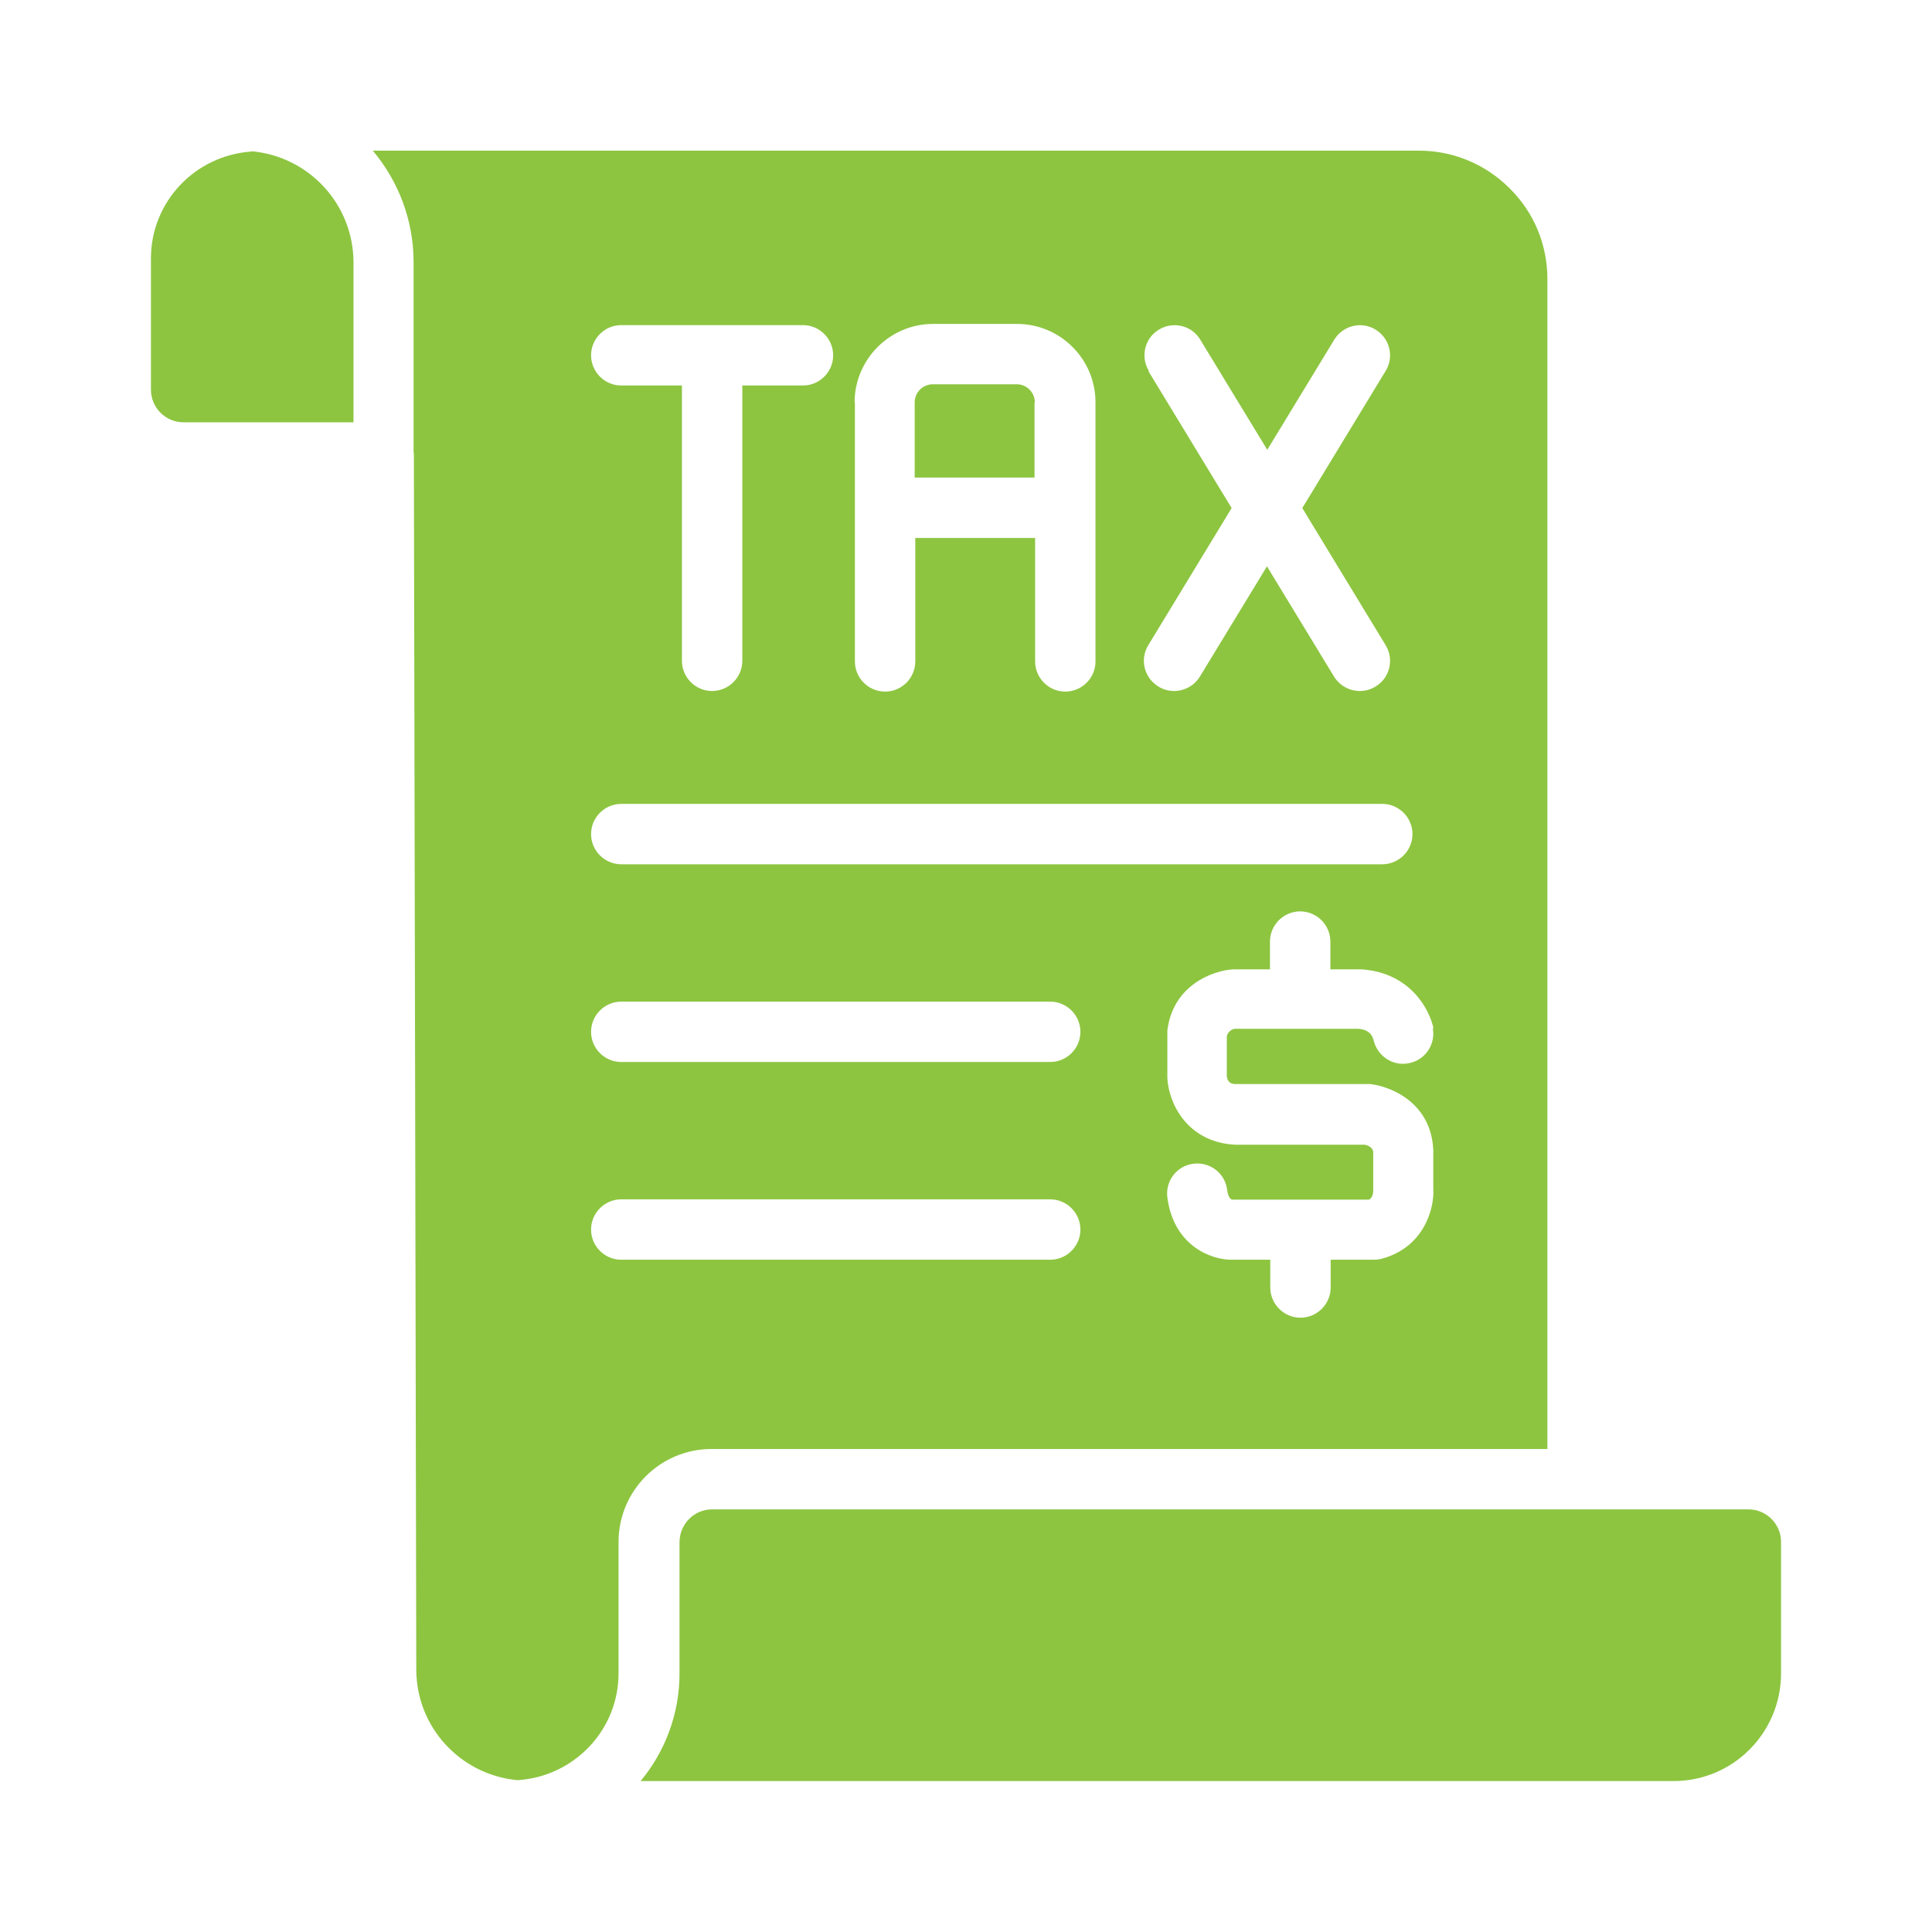
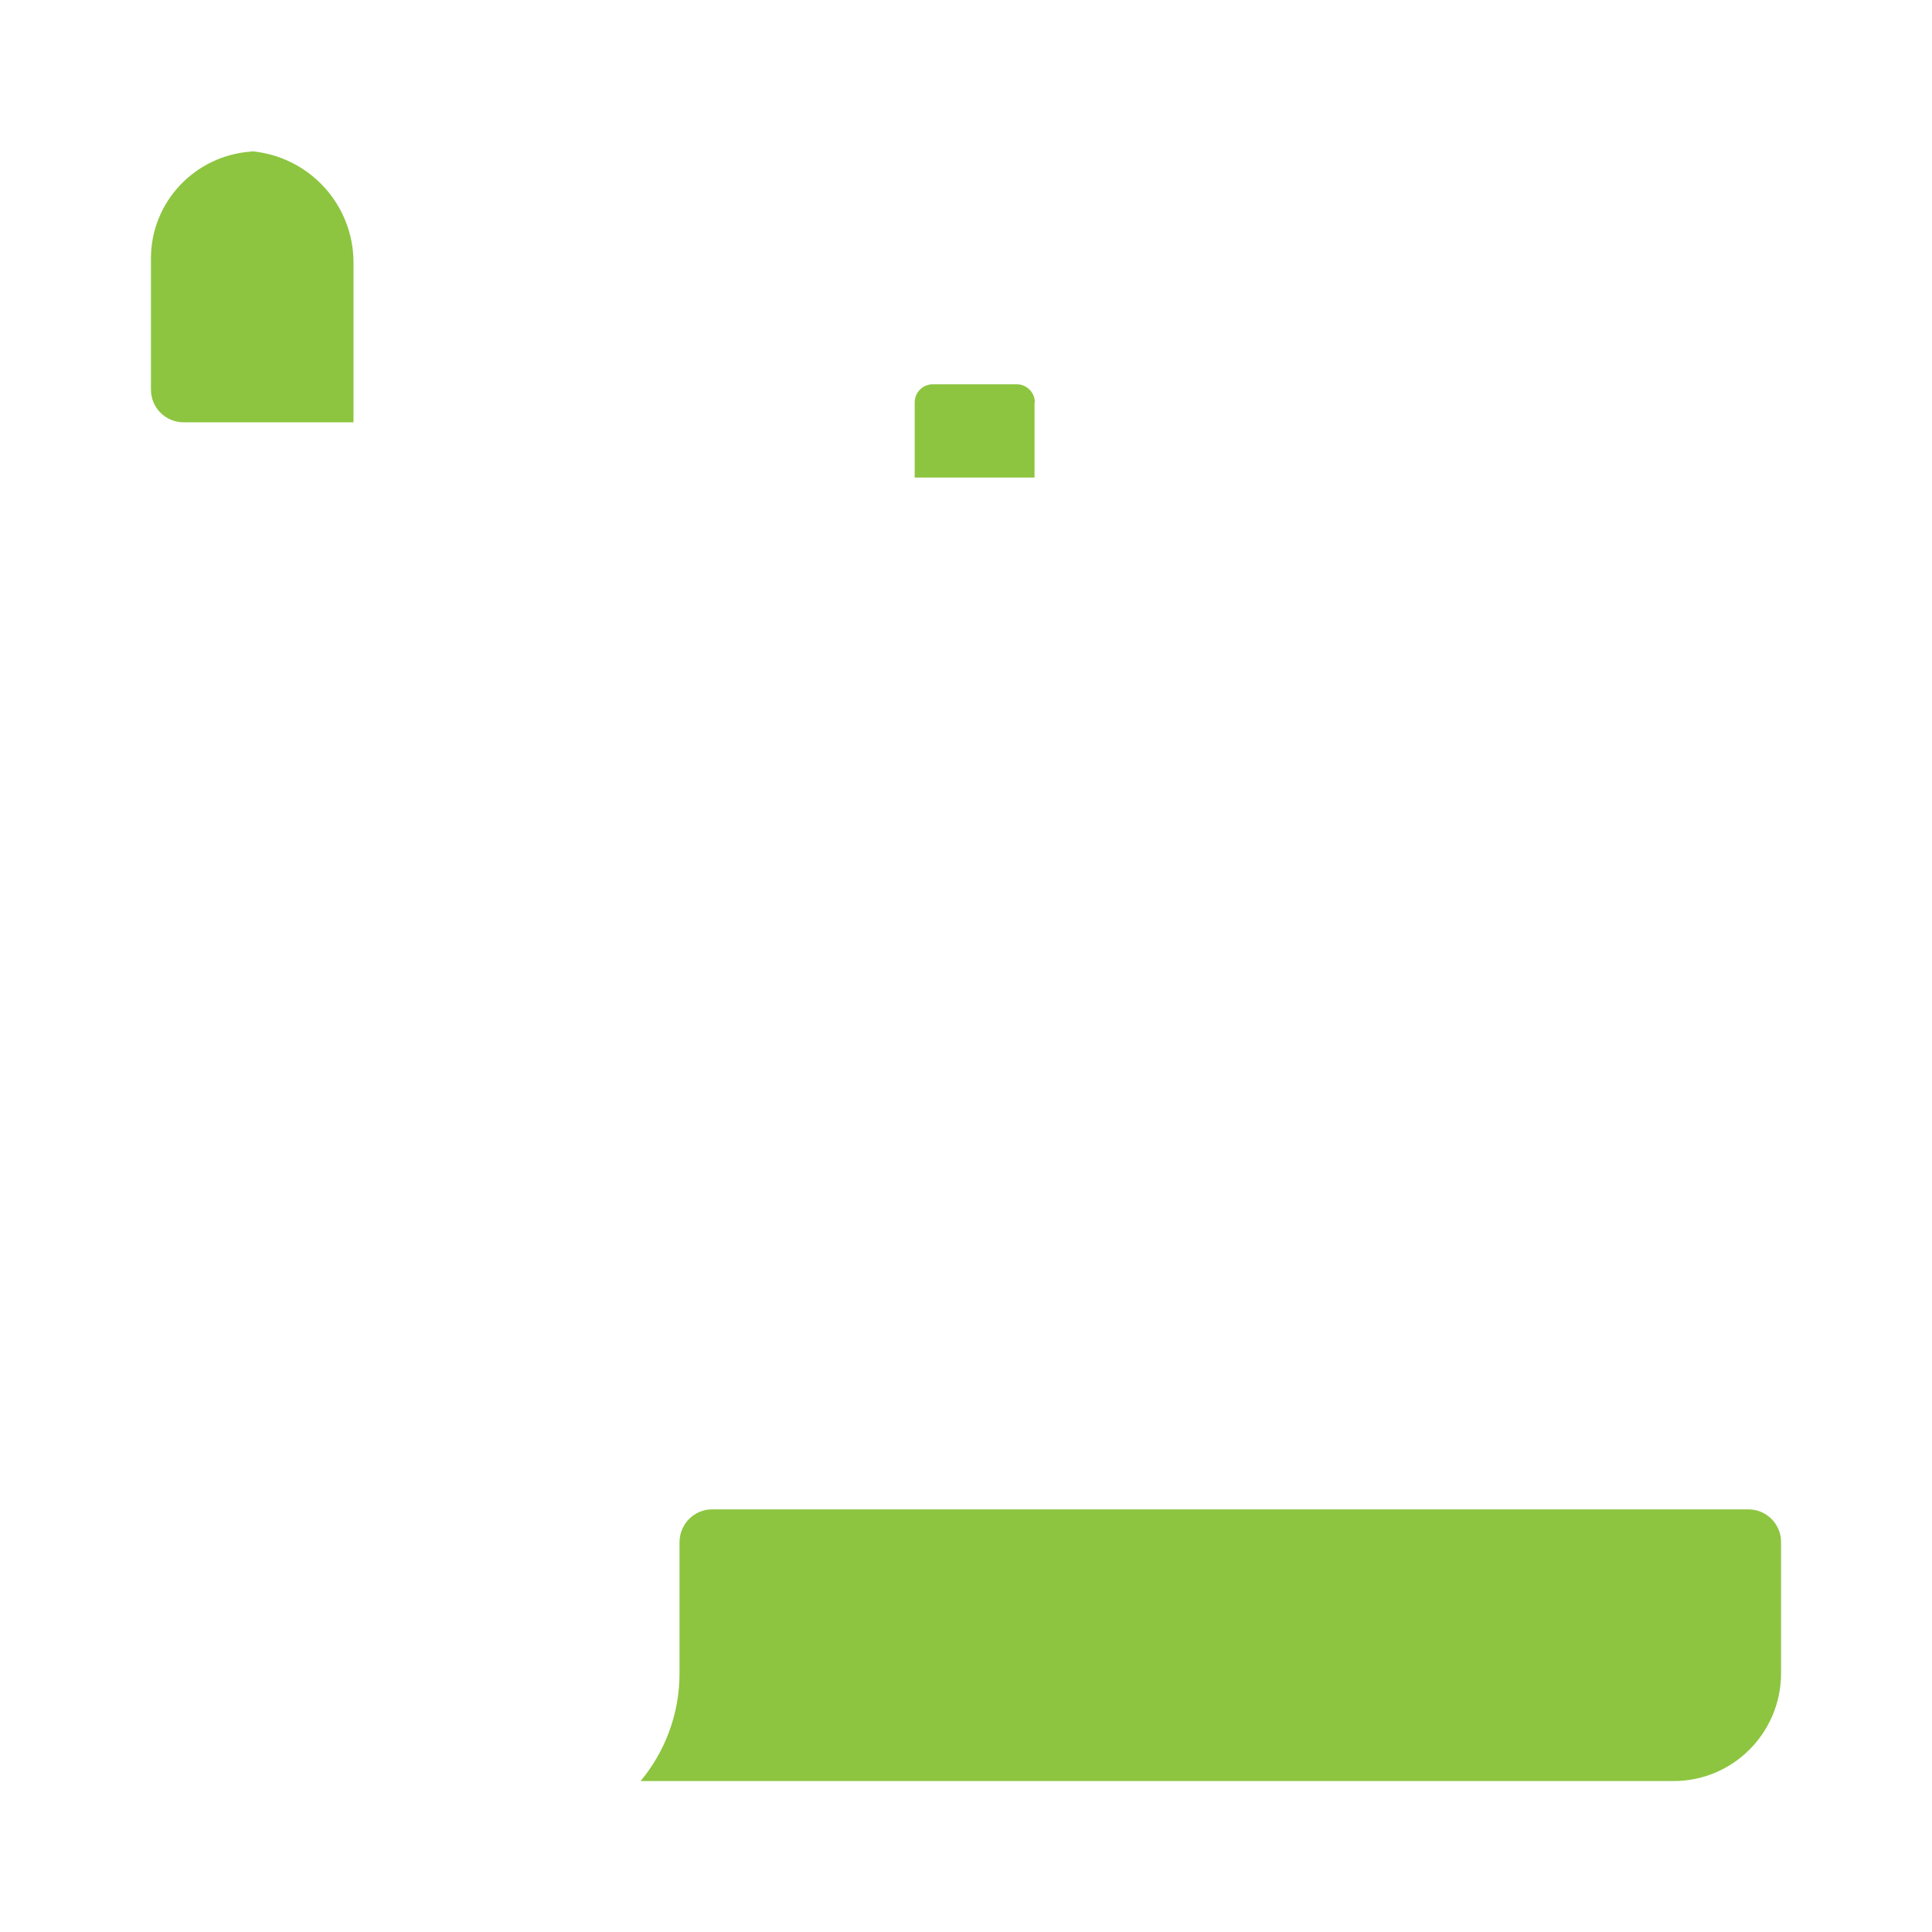
<svg xmlns="http://www.w3.org/2000/svg" width="77" height="77" viewBox="0 0 77 77" fill="none">
  <path d="M10.034 6.039C7.796 6.184 6.016 8.025 6.016 10.298V15.532C6.016 16.254 6.605 16.831 7.315 16.831H14.089V10.443C14.077 8.133 12.308 6.232 10.022 6.027L10.034 6.039Z" fill="#8DC540" />
  <path d="M41.243 16.037C41.243 15.64 40.919 15.315 40.522 15.315H37.177C36.78 15.315 36.455 15.64 36.455 16.037V19.033H41.231V16.037H41.243Z" fill="#8DC540" />
  <path d="M69.685 60.156H28.382C27.66 60.156 27.082 60.746 27.082 61.468V66.701C27.082 68.326 26.493 69.829 25.53 70.984H66.701C69.071 70.984 70.984 69.059 70.984 66.689V61.456C70.984 60.734 70.395 60.156 69.685 60.156Z" fill="#8DC540" />
-   <path d="M28.381 57.75H61.672V11.129C61.672 9.758 61.143 8.47 60.168 7.508C59.206 6.545 57.918 6.004 56.547 6.004H14.858C15.869 7.207 16.483 8.759 16.483 10.443V18.035H16.495L16.591 66.533C16.591 68.843 18.36 70.744 20.633 70.949C22.871 70.804 24.652 68.963 24.652 66.689V61.456C24.652 59.411 26.312 57.75 28.358 57.75H28.381ZM57.1 40.967C57.233 41.616 56.799 42.254 56.15 42.374C55.512 42.507 54.886 42.086 54.742 41.448C54.67 41.171 54.465 41.027 54.14 41.003H49.208C49.075 41.027 48.943 41.123 48.895 41.292V42.892C48.931 43.193 49.135 43.205 49.268 43.205H54.477C54.477 43.205 54.562 43.205 54.61 43.205C55.452 43.301 57.052 43.962 57.124 45.851V47.391C57.172 48.113 56.787 49.713 55.055 50.171C54.959 50.195 54.85 50.207 54.754 50.207H53.034V51.314C53.034 51.975 52.492 52.517 51.83 52.517C51.169 52.517 50.627 51.975 50.627 51.314V50.207H49.075C48.305 50.207 46.789 49.689 46.525 47.728C46.44 47.067 46.898 46.465 47.559 46.381C48.221 46.297 48.823 46.754 48.907 47.416C48.955 47.788 49.087 47.812 49.135 47.812H54.562C54.646 47.764 54.73 47.668 54.73 47.44V45.912C54.73 45.912 54.73 45.695 54.393 45.623H49.232C47.319 45.527 46.573 43.974 46.525 42.964V41.219C46.525 41.219 46.525 41.123 46.525 41.075C46.741 39.27 48.329 38.681 49.148 38.633H50.615V37.526C50.615 36.864 51.157 36.323 51.818 36.323C52.48 36.323 53.022 36.864 53.022 37.526V38.633H54.261C56.21 38.765 56.98 40.233 57.136 41.003L57.1 40.967ZM45.791 14.787C45.442 14.221 45.622 13.475 46.188 13.138C46.753 12.79 47.499 12.97 47.836 13.536L50.507 17.927L53.178 13.536C53.527 12.97 54.261 12.79 54.826 13.138C55.392 13.487 55.572 14.221 55.223 14.787L51.903 20.249L55.223 25.711C55.572 26.277 55.392 27.023 54.826 27.359C54.634 27.48 54.417 27.54 54.201 27.54C53.791 27.54 53.395 27.335 53.166 26.962L50.495 22.571L47.824 26.962C47.595 27.335 47.198 27.54 46.789 27.54C46.573 27.54 46.356 27.48 46.164 27.359C45.598 27.011 45.418 26.277 45.767 25.711L49.087 20.249L45.767 14.787H45.791ZM34.06 16.038C34.06 14.318 35.468 12.91 37.188 12.91H40.533C42.254 12.91 43.661 14.306 43.661 16.038V26.361C43.661 27.023 43.12 27.564 42.458 27.564C41.796 27.564 41.255 27.023 41.255 26.361V21.44H36.479V26.361C36.479 27.023 35.937 27.564 35.275 27.564C34.614 27.564 34.072 27.023 34.072 26.361V16.038H34.06ZM24.76 12.958H32.003C32.665 12.958 33.206 13.499 33.206 14.161C33.206 14.823 32.665 15.364 32.003 15.364H29.585V26.337C29.585 26.998 29.043 27.54 28.381 27.54C27.72 27.54 27.178 26.998 27.178 26.337V15.364H24.76C24.098 15.364 23.557 14.823 23.557 14.161C23.557 13.499 24.098 12.958 24.76 12.958ZM24.76 32.039H55.091C55.753 32.039 56.294 32.581 56.294 33.243C56.294 33.904 55.753 34.446 55.091 34.446H24.76C24.098 34.446 23.557 33.904 23.557 33.243C23.557 32.581 24.098 32.039 24.76 32.039ZM24.76 39.92H41.856C42.518 39.92 43.06 40.461 43.06 41.123C43.06 41.785 42.518 42.326 41.856 42.326H24.76C24.098 42.326 23.557 41.785 23.557 41.123C23.557 40.461 24.098 39.92 24.76 39.92ZM23.557 49.004C23.557 48.342 24.098 47.8 24.76 47.8H41.856C42.518 47.8 43.06 48.342 43.06 49.004C43.06 49.665 42.518 50.207 41.856 50.207H24.76C24.098 50.207 23.557 49.665 23.557 49.004Z" fill="#8DC540" />
</svg>